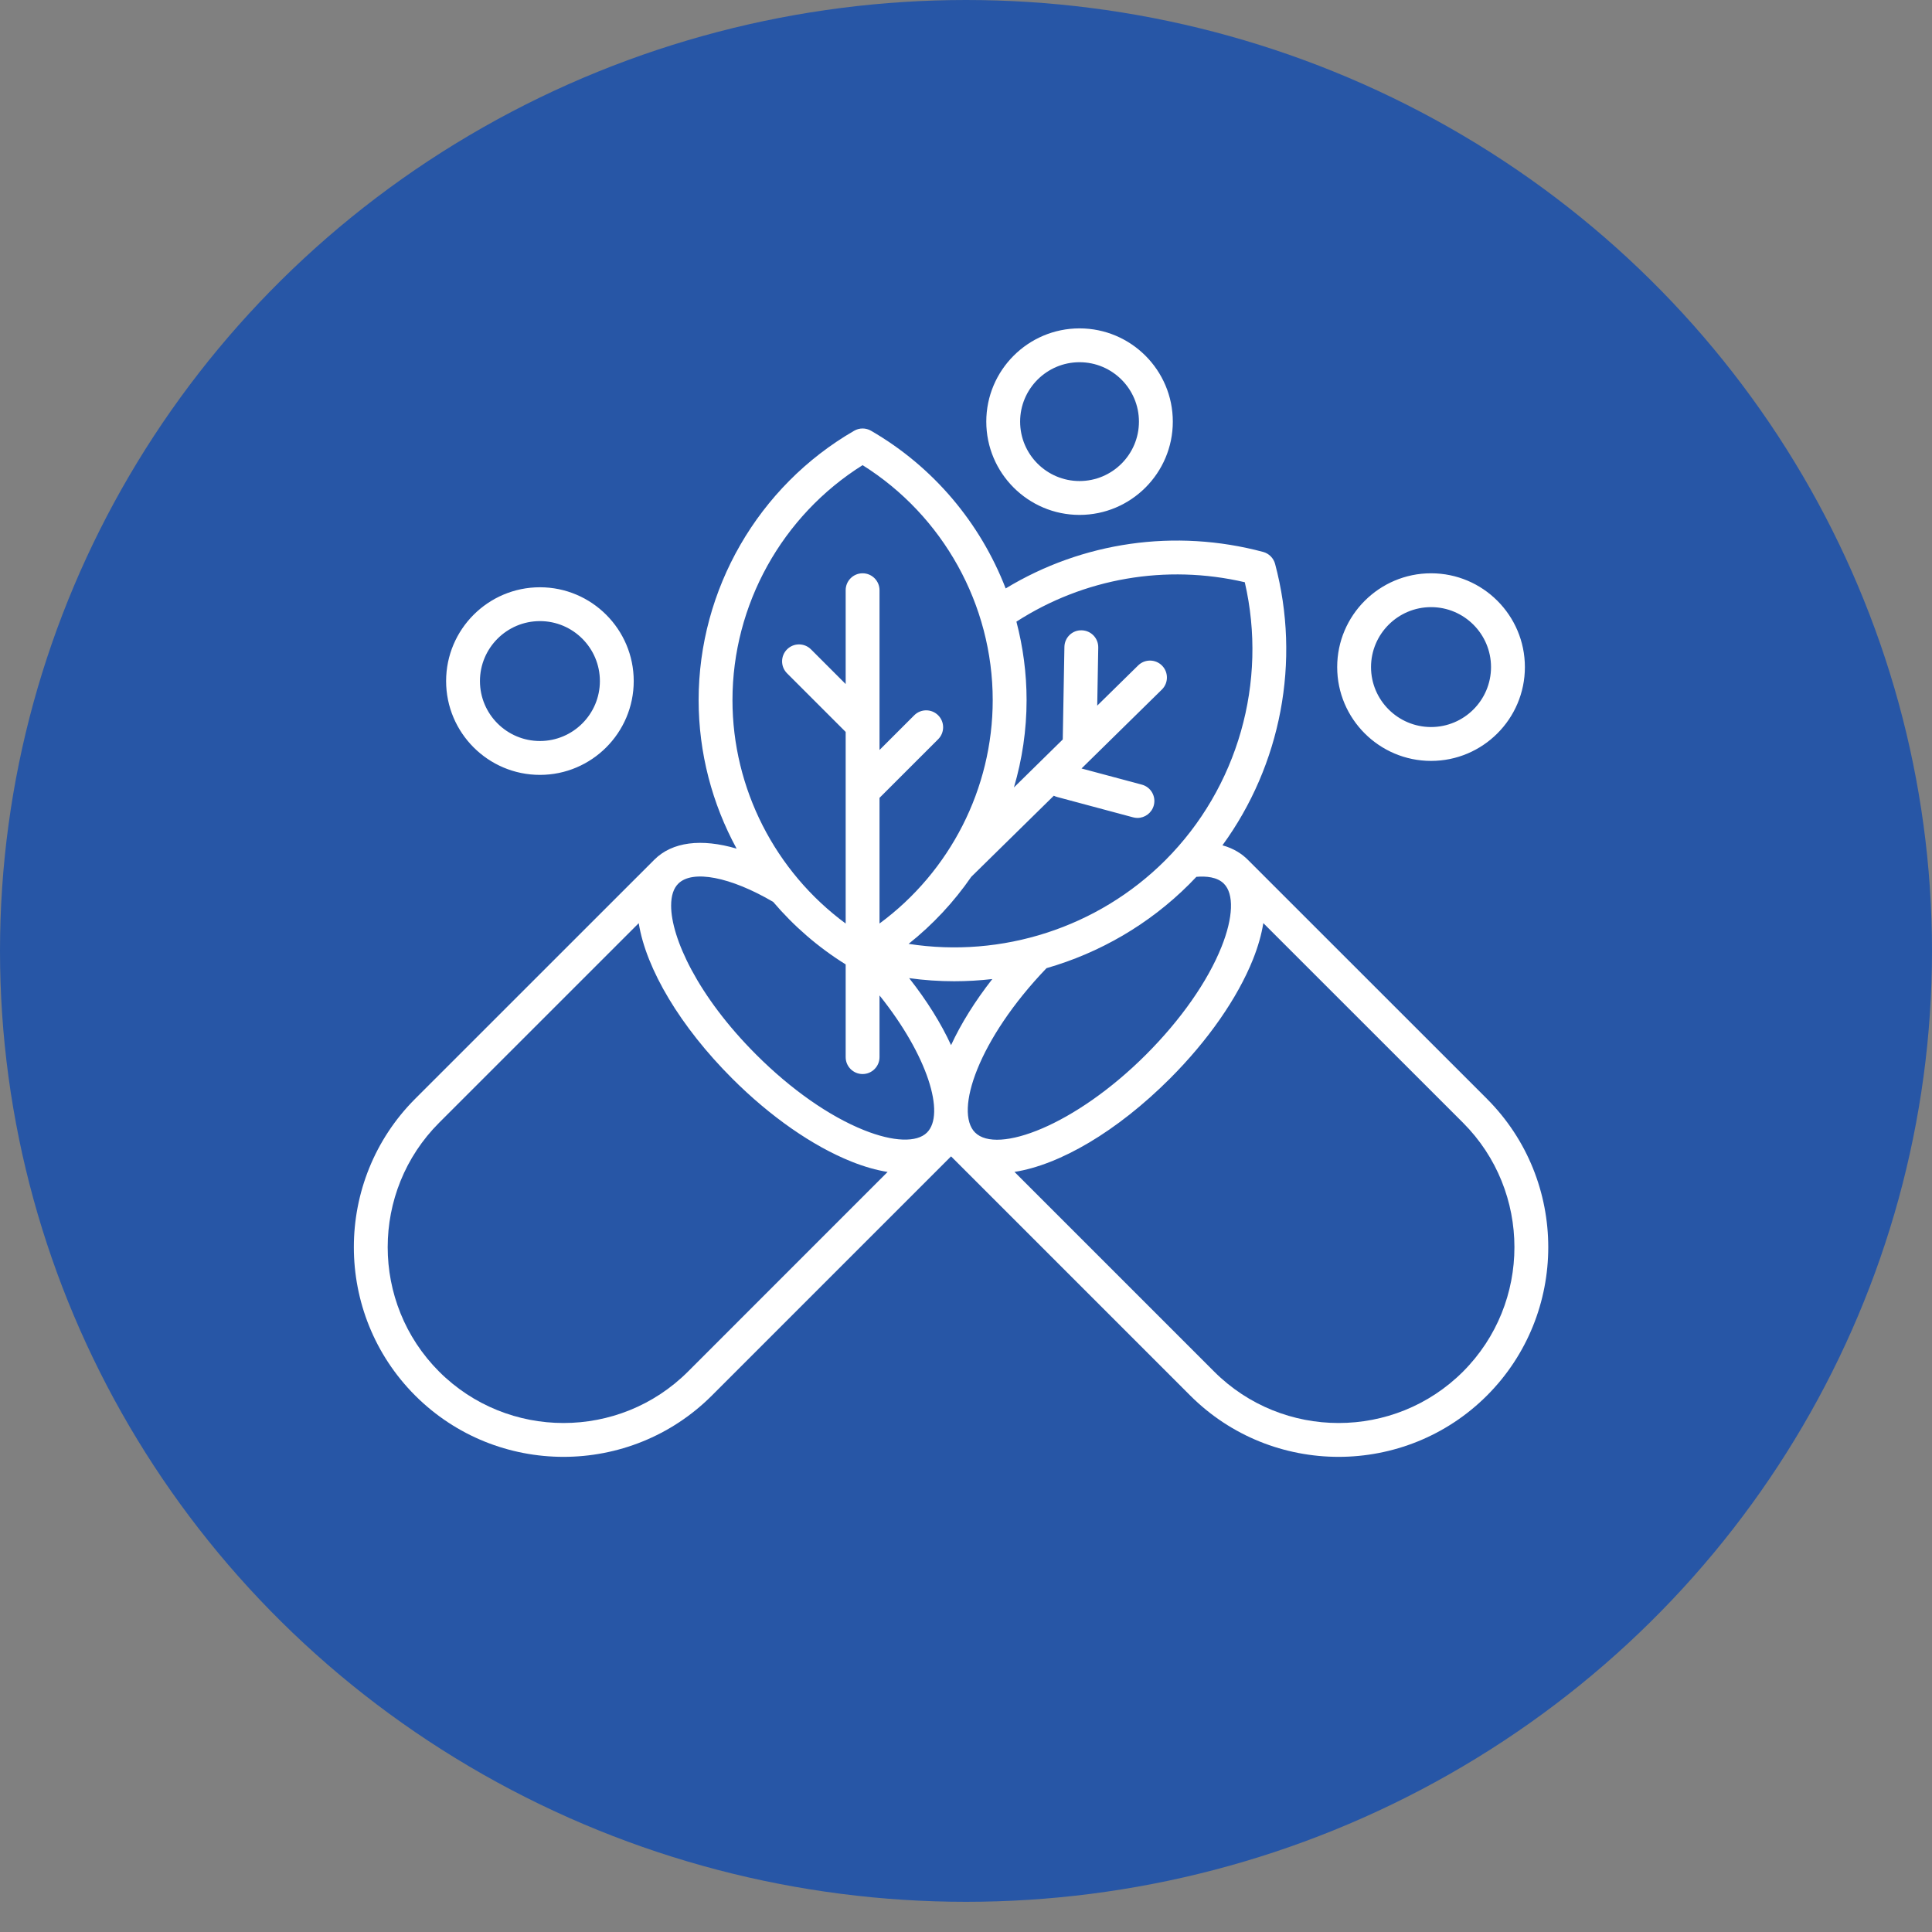
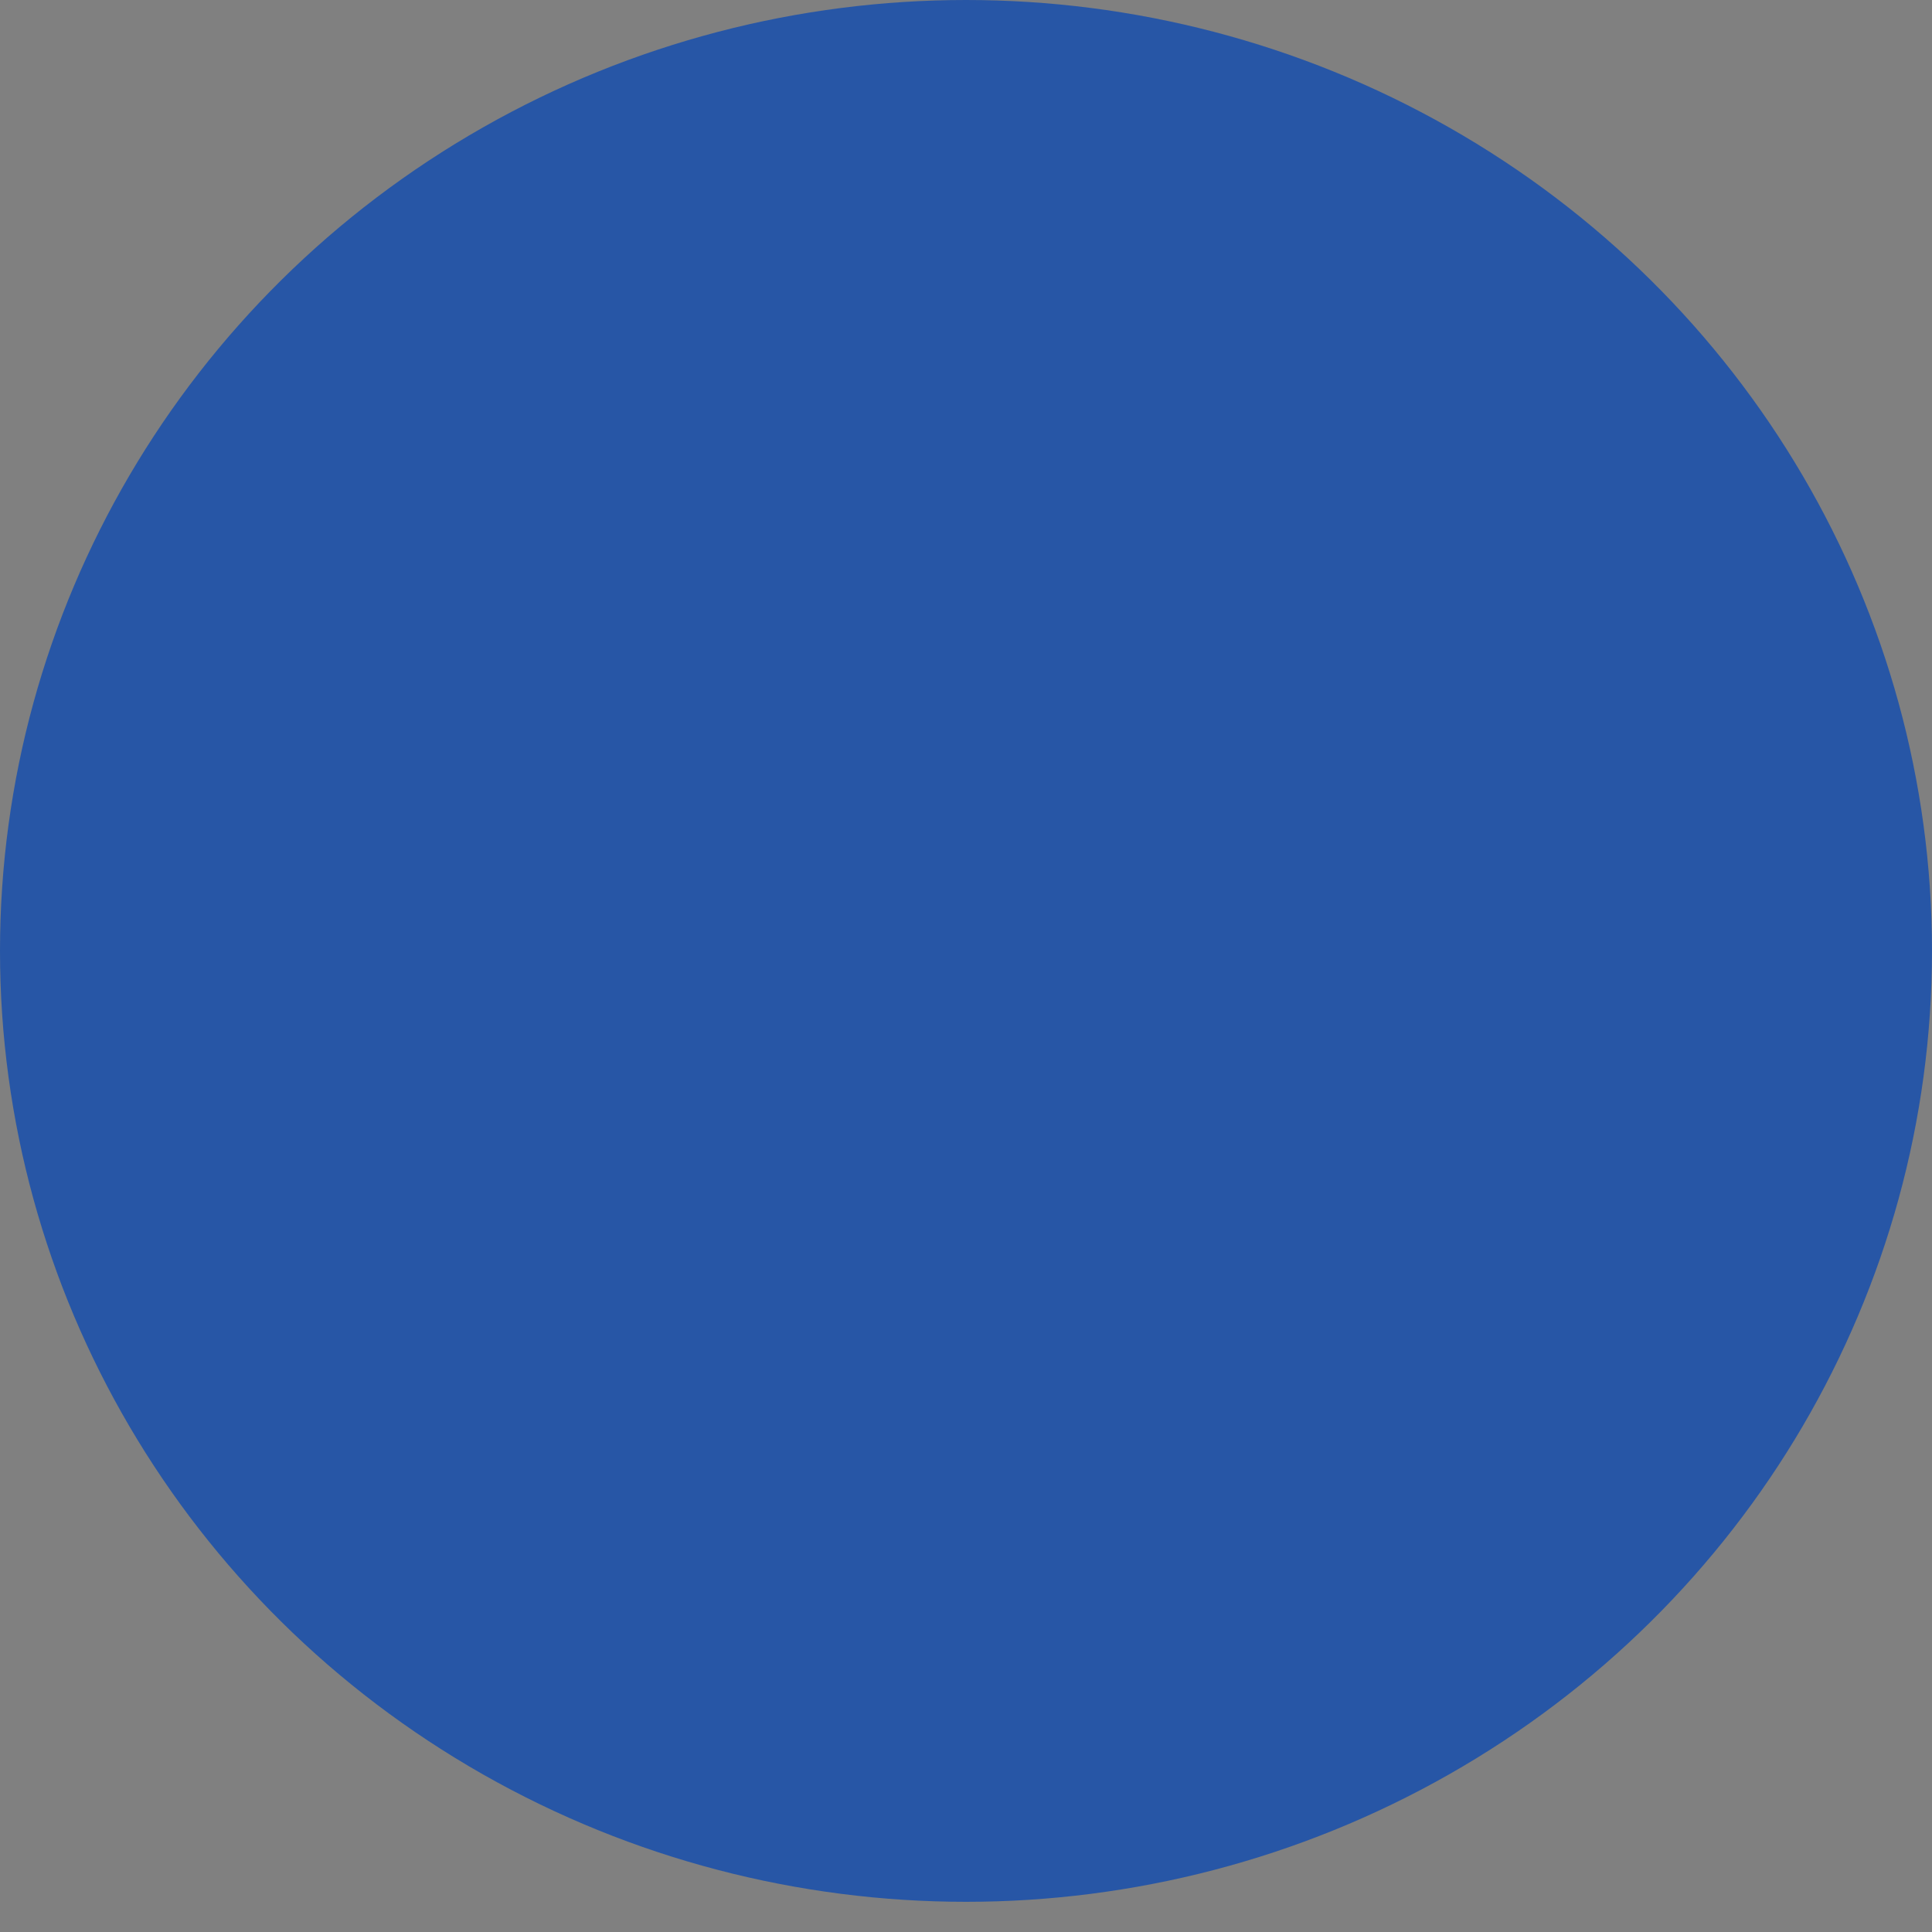
<svg xmlns="http://www.w3.org/2000/svg" width="64" height="64" viewBox="0 0 64 64" fill="none">
  <rect x="0" y="0" width="64" height="64" fill="#808080" stroke="none" />
  <ellipse cx="32" cy="31.5" rx="32" ry="31.5" fill="#2756A6" />
-   <path d="M49.258 36.4L41.335 28.48C41.335 28.48 41.335 28.479 41.334 28.479C41.153 28.297 40.883 28.109 40.495 28.002C42.431 25.346 43.101 21.91 42.239 18.68C42.187 18.487 42.036 18.335 41.842 18.283C38.929 17.504 35.861 17.948 33.314 19.493C32.477 17.328 30.921 15.464 28.855 14.27C28.682 14.169 28.468 14.169 28.294 14.27C25.116 16.107 23.143 19.526 23.143 23.192C23.143 24.936 23.59 26.624 24.401 28.112C23.234 27.769 22.269 27.885 21.675 28.479C21.675 28.48 21.675 28.48 21.674 28.48L13.752 36.4C11.045 39.11 11.045 43.519 13.753 46.229C15.108 47.583 16.888 48.26 18.667 48.26C20.447 48.26 22.227 47.583 23.582 46.229L31.502 38.309C31.502 38.309 31.502 38.309 31.502 38.309C31.503 38.308 31.504 38.307 31.505 38.306C31.506 38.307 31.507 38.309 31.508 38.309C31.508 38.31 31.509 38.31 31.509 38.31L39.428 46.229C40.783 47.583 42.563 48.26 44.343 48.26C46.122 48.26 47.903 47.583 49.258 46.229C51.965 43.519 51.965 39.11 49.257 36.4L49.258 36.4ZM40.543 29.273C40.882 29.611 40.853 30.392 40.466 31.361C40.007 32.511 39.118 33.78 37.964 34.935C35.604 37.293 33.028 38.242 32.302 37.517L32.301 37.517C31.605 36.818 32.41 34.425 34.667 32.072C36.427 31.566 38.062 30.623 39.395 29.291C39.475 29.21 39.554 29.128 39.632 29.046C39.953 29.019 40.321 29.05 40.543 29.273H40.543ZM31.505 34.622C31.178 33.909 30.711 33.156 30.117 32.402C30.614 32.471 31.112 32.505 31.609 32.505C32.032 32.505 32.454 32.48 32.872 32.432C32.302 33.161 31.836 33.906 31.505 34.622ZM41.235 19.287C42 22.591 41.006 26.093 38.602 28.498C36.368 30.732 33.188 31.746 30.099 31.267C30.902 30.628 31.6 29.878 32.175 29.045L34.909 26.359C34.944 26.376 34.98 26.391 35.019 26.401L37.534 27.075C37.583 27.088 37.632 27.095 37.68 27.095C37.927 27.095 38.154 26.929 38.221 26.679C38.301 26.38 38.124 26.072 37.825 25.992L35.827 25.457L38.488 22.843C38.709 22.626 38.712 22.271 38.495 22.05C38.278 21.83 37.923 21.826 37.702 22.044L36.347 23.375L36.381 21.45C36.386 21.14 36.14 20.885 35.83 20.88C35.521 20.87 35.265 21.12 35.26 21.43L35.205 24.496L33.588 26.085C33.861 25.157 34.007 24.184 34.007 23.192C34.007 22.305 33.89 21.432 33.67 20.593C35.908 19.151 38.627 18.68 41.235 19.287V19.287ZM28.575 15.409C31.242 17.082 32.885 20.035 32.885 23.192C32.885 26.122 31.47 28.874 29.135 30.593V26.43L31.078 24.488C31.297 24.269 31.297 23.914 31.078 23.695C30.859 23.476 30.504 23.476 30.285 23.695L29.135 24.844V19.551C29.135 19.242 28.884 18.991 28.575 18.991C28.265 18.991 28.014 19.242 28.014 19.551V22.66L26.865 21.511C26.646 21.292 26.291 21.292 26.072 21.511C25.853 21.73 25.853 22.085 26.072 22.304L28.014 24.246V30.593C25.68 28.874 24.264 26.122 24.264 23.192C24.264 20.035 25.907 17.082 28.575 15.409ZM25.612 29.876C26.294 30.677 27.1 31.379 28.014 31.947V35.019C28.014 35.328 28.265 35.579 28.575 35.579C28.884 35.579 29.135 35.328 29.135 35.019V32.975C30.74 34.976 31.318 36.906 30.709 37.516C30.371 37.855 29.59 37.826 28.622 37.438C27.471 36.978 26.203 36.089 25.049 34.935C23.102 32.989 22.231 31.055 22.232 30.002C22.232 29.674 22.311 29.429 22.468 29.273C22.938 28.802 24.197 29.046 25.612 29.876H25.612ZM22.79 45.436C21.653 46.572 20.16 47.139 18.667 47.139C17.175 47.139 15.682 46.571 14.546 45.436C12.275 43.163 12.275 39.465 14.546 37.193L21.159 30.581C21.401 32.101 22.541 34.014 24.256 35.728C25.515 36.987 26.917 37.964 28.205 38.479C28.63 38.649 29.031 38.763 29.403 38.822L22.79 45.436L22.79 45.436ZM48.465 45.436C47.328 46.572 45.836 47.139 44.343 47.139C42.85 47.139 41.357 46.571 40.221 45.436L33.606 38.821C35.096 38.588 36.989 37.495 38.757 35.728C40.016 34.468 40.993 33.065 41.508 31.777C41.677 31.352 41.79 30.951 41.849 30.579L48.464 37.192C50.735 39.465 50.735 43.163 48.465 45.436ZM47.406 25.206C49.12 25.206 50.514 23.812 50.514 22.098C50.514 20.384 49.12 18.991 47.406 18.991C45.693 18.991 44.296 20.385 44.296 22.098C44.296 23.812 45.691 25.206 47.406 25.206ZM47.406 20.112C48.501 20.112 49.392 21.003 49.392 22.098C49.392 23.193 48.501 24.084 47.406 24.084C46.311 24.084 45.417 23.193 45.417 22.098C45.417 21.003 46.31 20.112 47.406 20.112ZM17.886 25.669C19.599 25.669 20.993 24.275 20.993 22.561C20.993 20.848 19.599 19.454 17.886 19.454C16.172 19.454 14.778 20.848 14.778 22.561C14.778 24.275 16.172 25.669 17.886 25.669ZM17.886 20.575C18.981 20.575 19.872 21.466 19.872 22.561C19.872 23.657 18.981 24.547 17.886 24.547C16.79 24.547 15.899 23.657 15.899 22.561C15.899 21.466 16.79 20.575 17.886 20.575ZM35.761 17.057C37.465 17.057 38.851 15.671 38.851 13.967C38.851 12.264 37.465 10.878 35.761 10.878C34.058 10.878 32.672 12.264 32.672 13.967C32.672 15.671 34.058 17.057 35.761 17.057ZM35.761 11.999C36.846 11.999 37.729 12.882 37.729 13.967C37.729 15.053 36.846 15.935 35.761 15.935C34.676 15.935 33.793 15.053 33.793 13.967C33.793 12.882 34.676 11.999 35.761 11.999Z" fill="white" />
</svg>